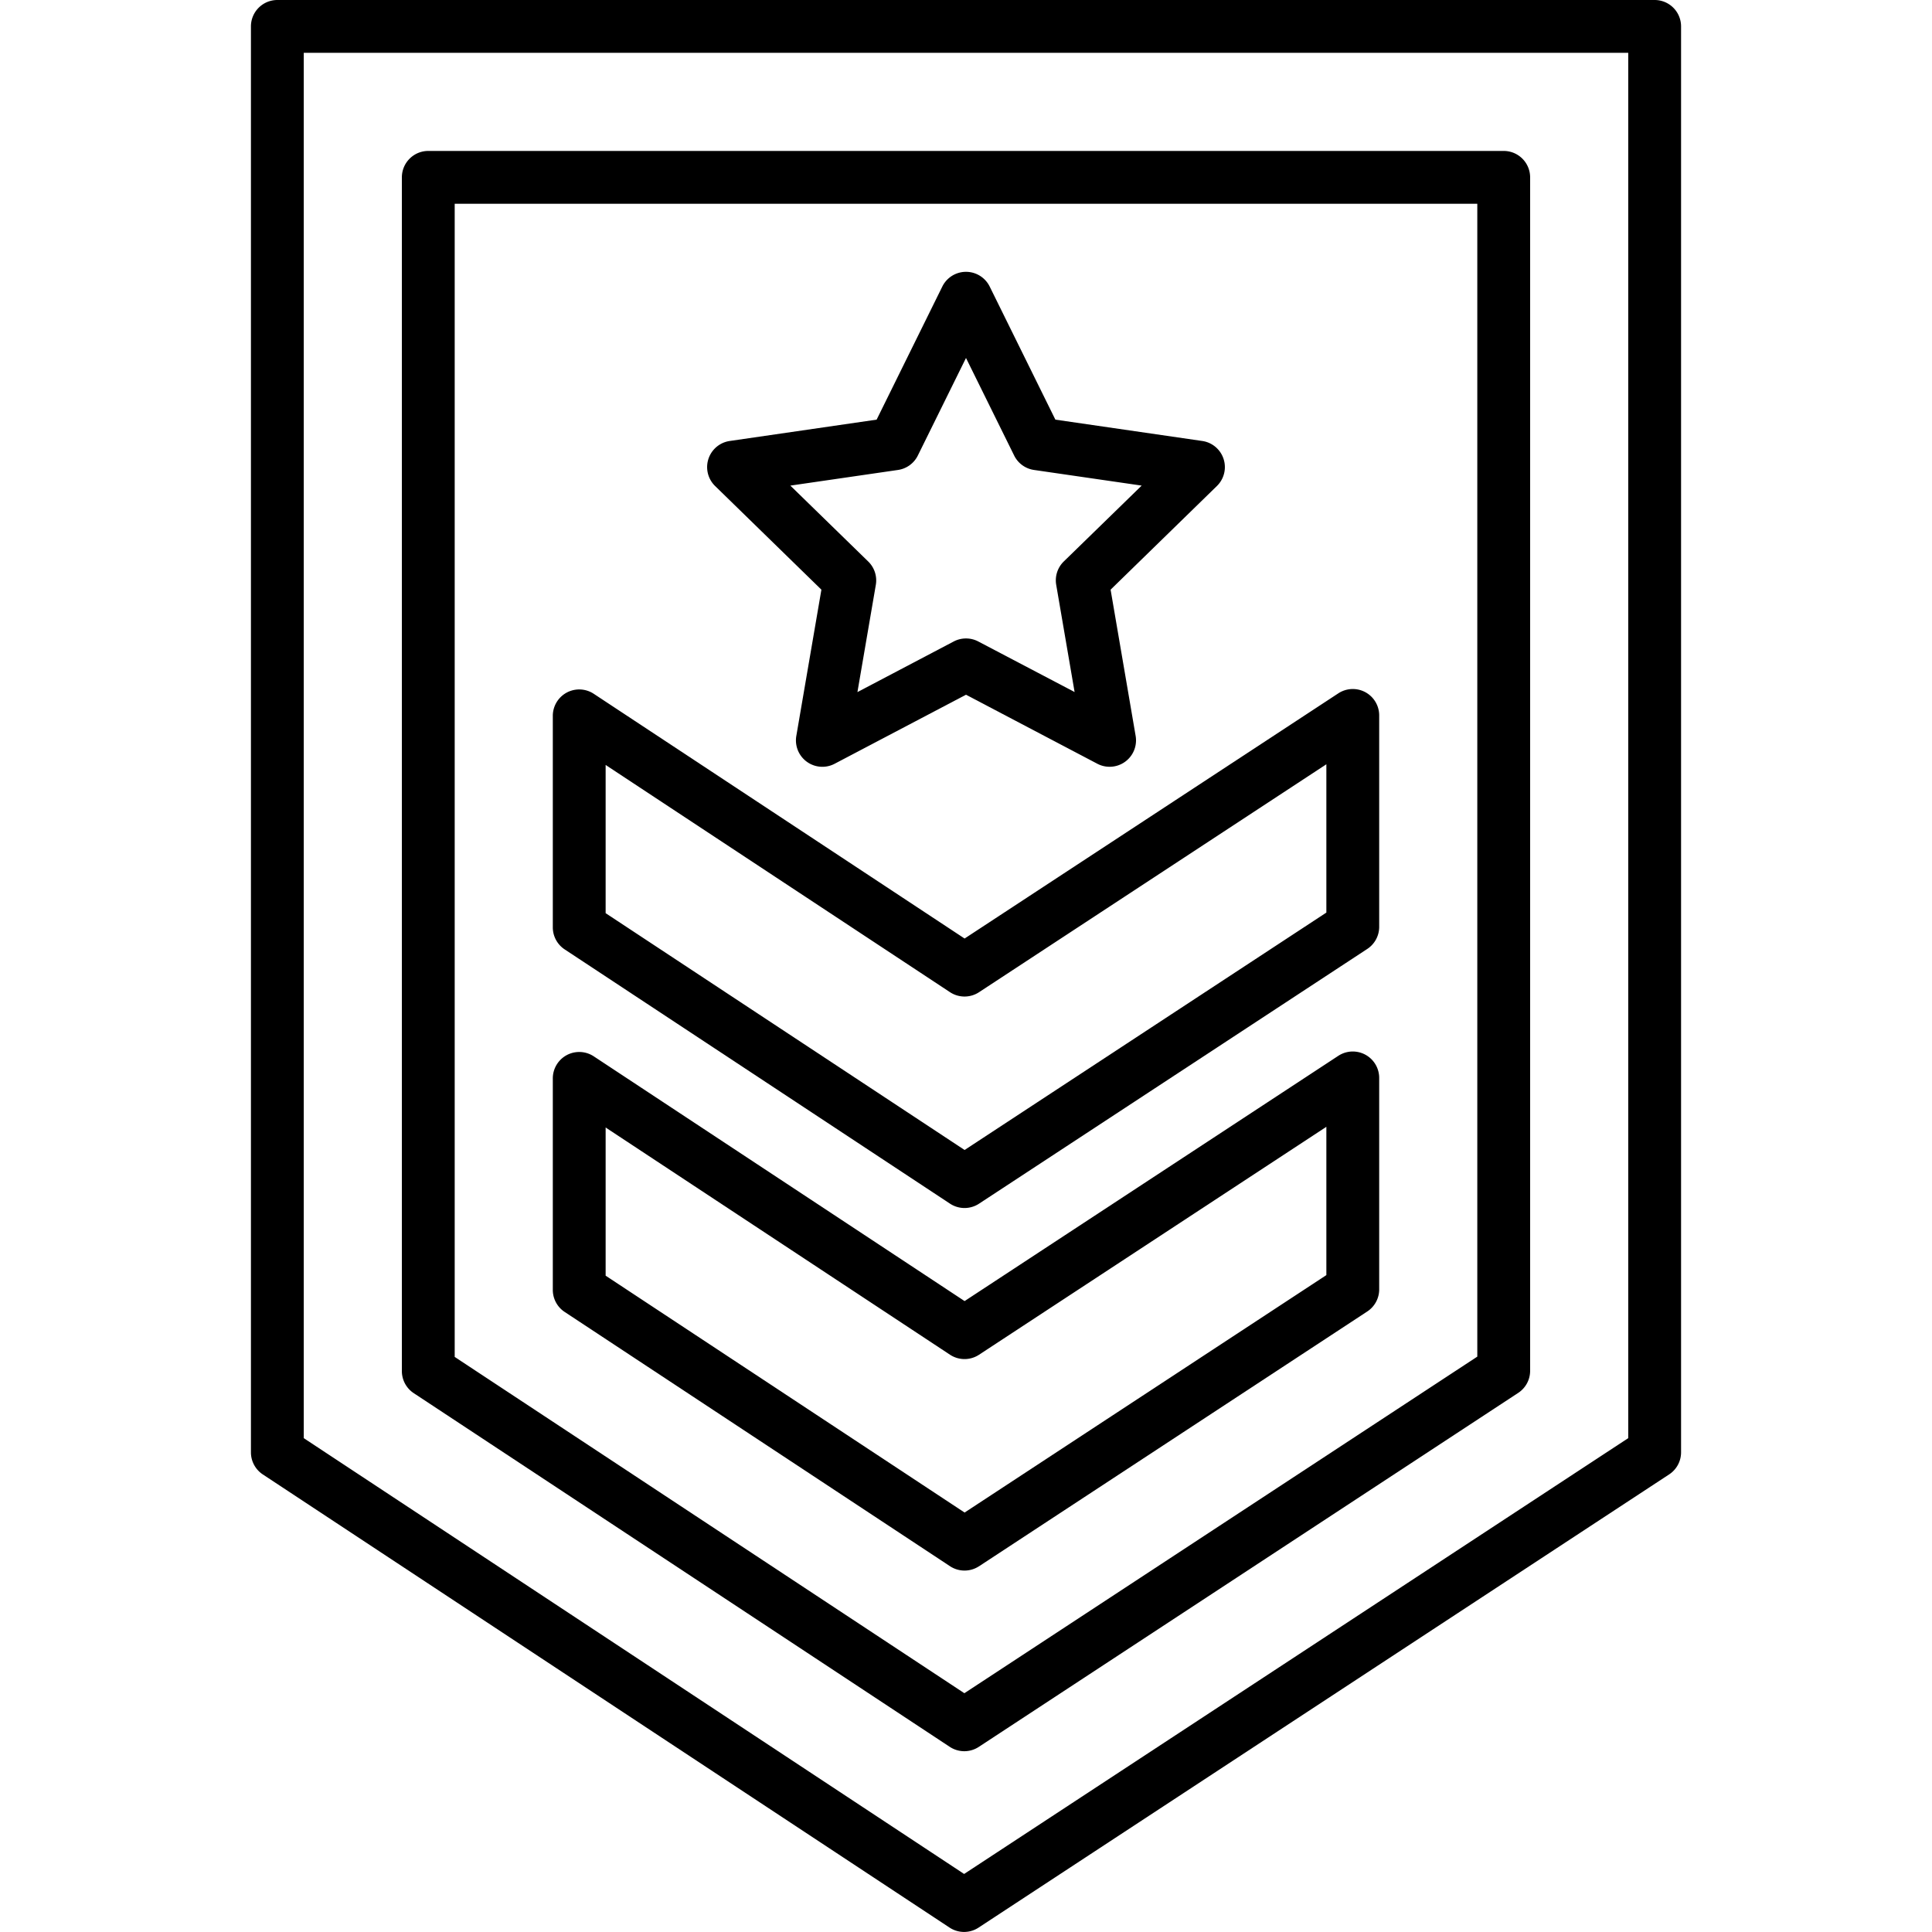
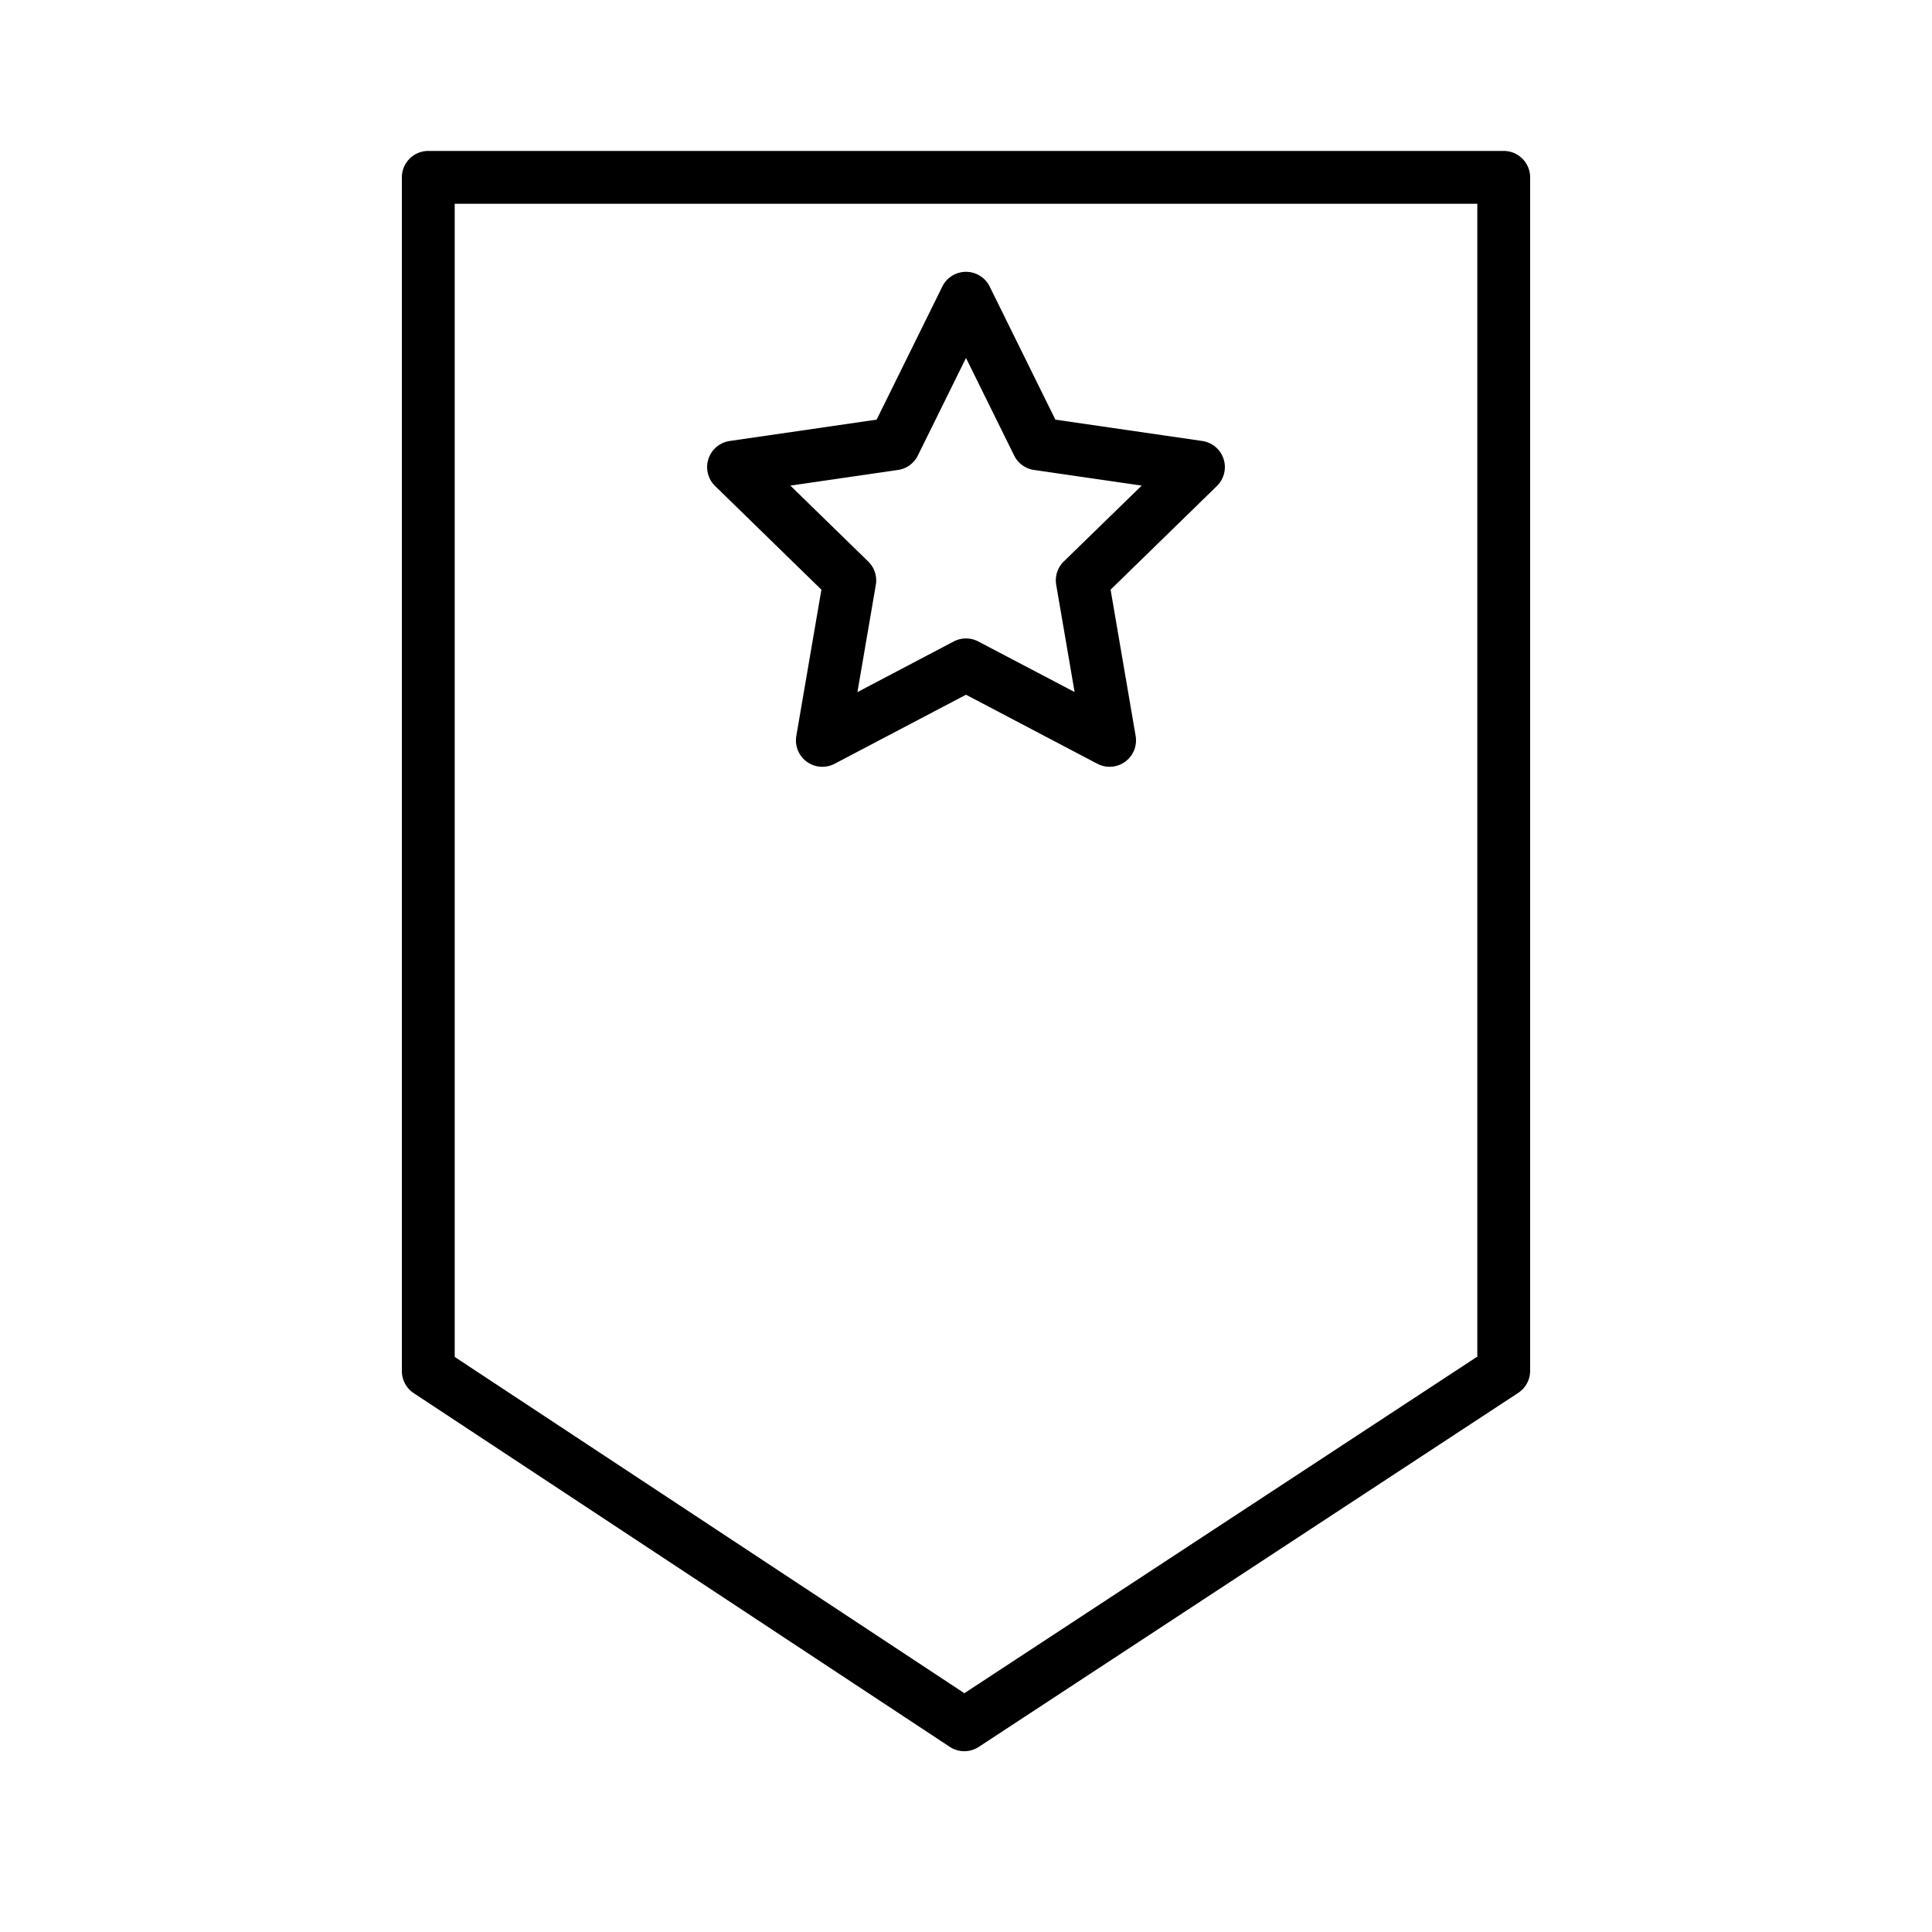
<svg xmlns="http://www.w3.org/2000/svg" viewBox="0 0 128 128">
  <g>
-     <path fill="currentColor" d="M109.625,0H18.375a1.75,1.75,0,0,0-1.75,1.75V96.223a1.753,1.753,0,0,0,.786,1.461l45.5,30.024a1.749,1.749,0,0,0,1.923,0l45.751-30.025a1.747,1.747,0,0,0,.79-1.462V1.747A1.75,1.75,0,0,0,109.625,0Zm-1.75,95.281-44,28.874L20.125,95.281V3.5h87.75Z" />
    <path fill="currentColor" d="M27.411,92.3l35.515,23.434a1.751,1.751,0,0,0,1.924,0l35.735-23.451a1.749,1.749,0,0,0,.79-1.463V11.747A1.75,1.75,0,0,0,99.625,10H28.375a1.75,1.75,0,0,0-1.75,1.75V90.841A1.75,1.75,0,0,0,27.411,92.3ZM30.125,13.5h67.75V89.88l-33.983,22.3L30.125,89.9Z" />
-     <path fill="currentColor" d="M64.865,103.768l25.72-16.879a1.75,1.75,0,0,0,.79-1.463V71.415a1.75,1.75,0,0,0-2.71-1.463L63.907,86.2,39.339,69.986a1.75,1.75,0,0,0-2.714,1.461V85.459a1.75,1.75,0,0,0,.786,1.461l25.53,16.846a1.751,1.751,0,0,0,1.924,0ZM40.125,84.517V74.7L62.941,89.754a1.751,1.751,0,0,0,1.924,0l23.01-15.1v9.825L63.907,100.21Z" />
-     <path fill="currentColor" d="M37.411,62.9l25.53,16.846a1.751,1.751,0,0,0,1.924,0L90.585,62.87a1.749,1.749,0,0,0,.79-1.463V47.4a1.749,1.749,0,0,0-2.71-1.463L63.907,62.18,39.339,45.967a1.75,1.75,0,0,0-2.714,1.461V61.44A1.75,1.75,0,0,0,37.411,62.9Zm2.714-12.22L62.941,65.735a1.751,1.751,0,0,0,1.924,0l23.01-15.1v9.826L63.907,76.19,40.125,60.5Z" />
    <path fill="currentColor" d="M54.42,39.067l-1.662,9.691A1.75,1.75,0,0,0,55.3,50.6L64,46.027,72.7,50.6a1.75,1.75,0,0,0,2.539-1.845L73.58,39.067,80.622,32.2a1.749,1.749,0,0,0-.97-2.984l-9.731-1.414-4.352-8.818a1.75,1.75,0,0,0-3.138,0l-4.352,8.818-9.731,1.414a1.749,1.749,0,0,0-.97,2.984Zm5.073-7.931a1.746,1.746,0,0,0,1.317-.957L64,23.716l3.19,6.463a1.746,1.746,0,0,0,1.317.957l7.132,1.036L70.477,37.2a1.748,1.748,0,0,0-.5,1.549l1.218,7.1L64.815,42.5a1.753,1.753,0,0,0-1.63,0l-6.378,3.353,1.218-7.1a1.748,1.748,0,0,0-.5-1.549l-5.162-5.031Z" />
  </g>
</svg>